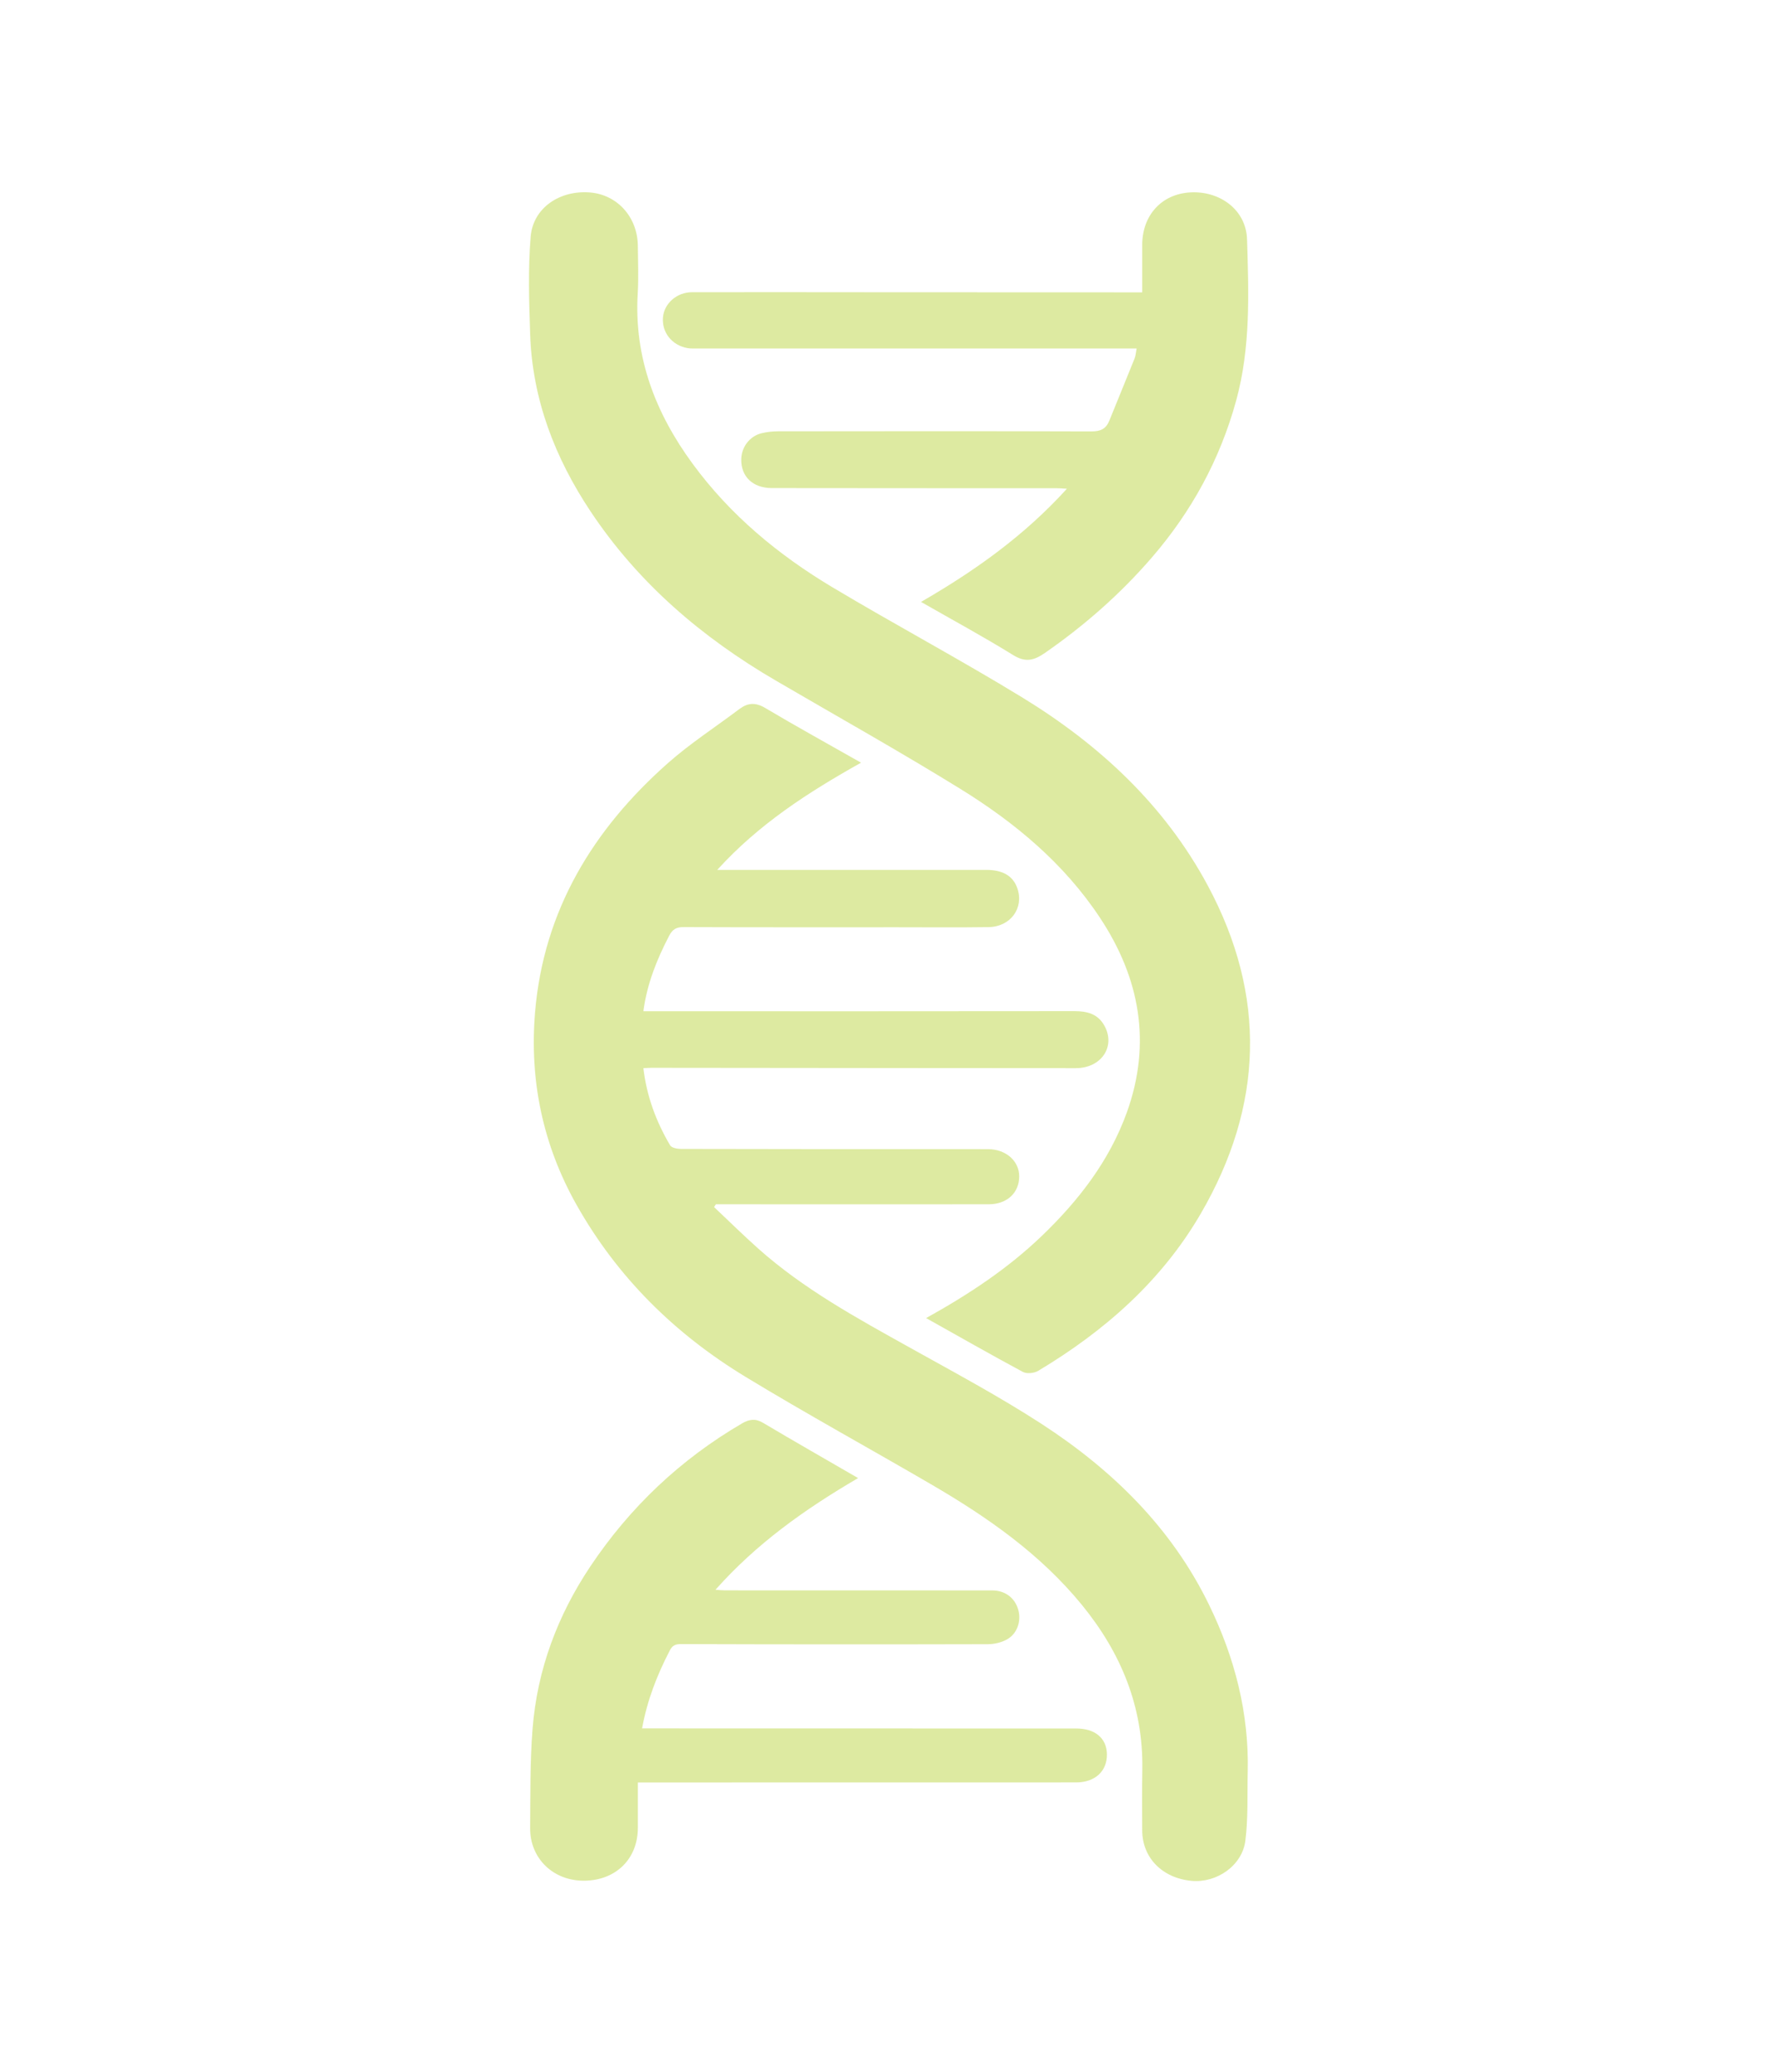
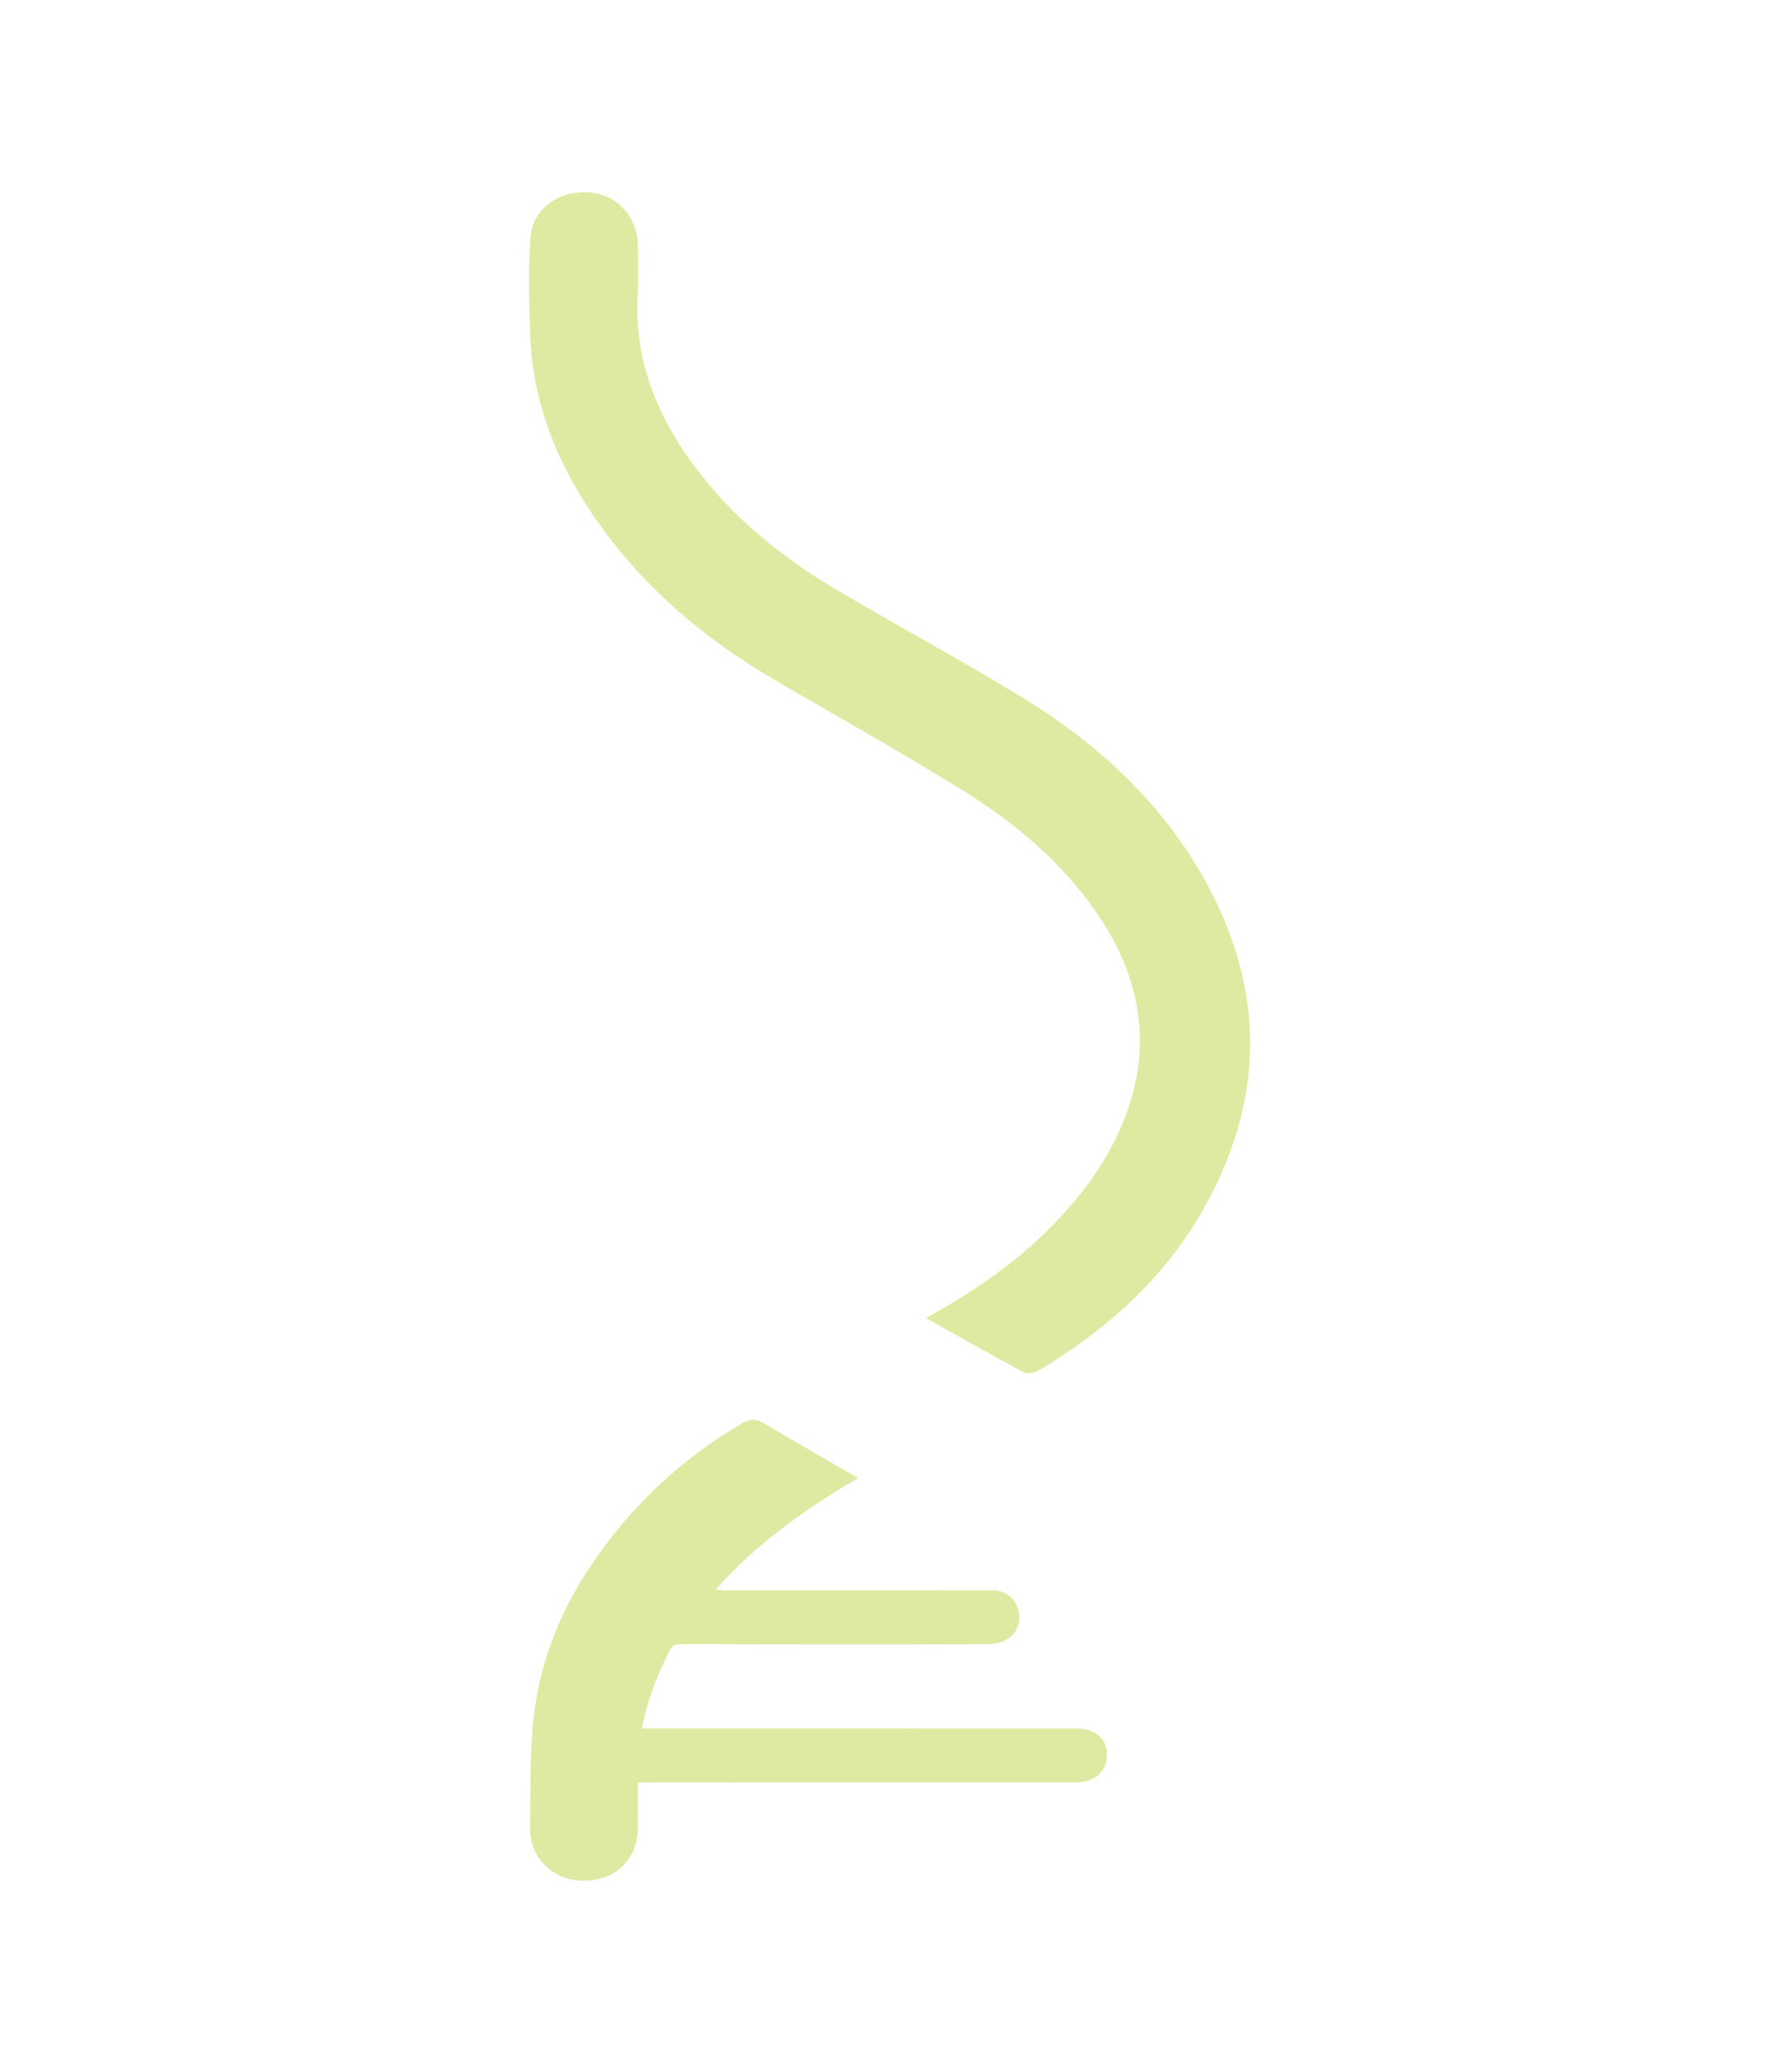
<svg xmlns="http://www.w3.org/2000/svg" width="1463" height="1703" viewBox="0 0 1463 1703" fill="none">
  <g clip-path="url(#clip0_779_75)">
-     <path d="M529.098 831.112C534.531 831.112 539.355 831.112 544.162 831.112C657.247 831.112 770.332 831.181 883.416 831.025C893.986 831.025 902.871 833.212 908.286 843.088C917.658 860.2 905.665 877.903 884.649 877.903C839.526 877.903 794.42 877.851 749.298 877.817C678.16 877.747 607.005 877.66 535.867 877.608C533.906 877.608 531.927 877.782 529.098 877.903C531.823 901.126 539.65 921.935 551.122 941.374C552.337 943.439 557.04 944.255 560.112 944.272C626.928 944.446 693.727 944.428 760.544 944.446C777.898 944.446 795.253 944.394 812.608 944.463C827.308 944.533 838.259 954.234 838.172 966.974C838.085 980.424 828.141 989.762 813.025 989.779C740.429 989.866 667.834 989.779 595.255 989.779C593.069 989.779 590.899 989.779 588.713 989.779C588.227 990.543 587.741 991.324 587.255 992.088C599.299 1003.44 611.1 1015.07 623.457 1026.09C661.048 1059.62 704.956 1083.45 748.603 1107.78C784.875 1128 821.633 1147.63 856.429 1170.19C914.69 1207.99 963.405 1255.51 994.314 1319C1015.45 1362.41 1027.29 1408.07 1026.07 1456.67C1025.61 1475.41 1026.49 1494.35 1024.15 1512.85C1021.54 1533.38 1000.48 1547.77 979.858 1545.83C955.786 1543.55 939.403 1526.86 939.317 1504.4C939.264 1487.61 939.143 1470.85 939.403 1454.07C940.219 1402.61 921.805 1358.28 889.681 1318.99C855.648 1277.37 812.4 1247.17 766.514 1220.4C715.421 1190.6 663.495 1162.21 612.957 1131.51C554.975 1096.29 507.717 1049.83 474.153 990.265C446.385 941.027 435.312 887.762 440.016 831.928C447.044 748.429 487.603 681.713 549.282 627.181C567.592 610.988 588.348 597.572 607.942 582.819C614.901 577.578 621.253 577.092 629.254 581.847C654.522 596.86 680.294 611.057 708.097 626.834C664.432 651.323 623.891 677.409 589.841 714.949C598.067 714.949 604.835 714.949 611.604 714.949C678.125 714.949 744.646 714.897 811.168 714.949C824.861 714.949 833.209 720.069 836.662 730.136C842.233 746.311 831.057 761.723 812.938 761.984C788.068 762.348 763.199 762.105 738.329 762.105C679.618 762.105 620.906 762.192 562.194 761.966C556.207 761.949 553.066 763.702 550.237 769.186C540.258 788.451 532.153 808.237 529.098 831.095V831.112Z" fill="#C6DC62" fill-opacity="0.6" />
-     <path d="M761.568 1083.33C796.59 1063.89 828.558 1042.78 856.499 1016.02C886.905 986.898 912.33 954.113 926.7 914.212C947.144 857.406 937.442 803.933 904.642 754.382C875.052 709.656 834.58 675.986 789.527 648.216C739.701 617.496 688.573 588.859 637.984 559.354C577.241 523.948 524.916 479.274 485.694 420.368C456.382 376.337 437.847 328.348 435.99 275.013C435.053 248.216 434.185 221.21 436.389 194.569C438.367 170.826 460.321 156.195 485.121 158.174C507.665 159.979 524.326 178.463 524.534 202.032C524.656 215.049 525.211 228.1 524.448 241.065C521.306 293.792 539.06 339.594 569.727 381.335C600.688 423.51 640.222 456.174 684.703 482.745C736.212 513.5 789.197 541.773 840.376 573.031C903.93 611.856 957.592 661.441 993.273 727.88C1041.95 818.529 1038.97 908.936 987.546 997.347C955.301 1052.78 908.373 1094 853.74 1126.68C850.46 1128.64 844.403 1129.27 841.227 1127.57C814.865 1113.42 788.867 1098.58 761.568 1083.29V1083.33Z" fill="#C6DC62" fill-opacity="0.6" />
-     <path d="M934.735 286.451C930.743 286.451 927.602 286.451 924.461 286.451C807.61 286.451 690.777 286.451 573.926 286.434C571.045 286.434 568.095 286.59 565.283 286.086C552.493 283.761 544.145 273.122 545.204 260.816C546.193 249.431 556.519 240.198 569.067 240.163C621.132 240.076 673.179 240.163 725.244 240.198C792.928 240.232 860.595 240.25 928.279 240.267C931.663 240.267 935.03 240.267 939.317 240.267C939.317 226.486 939.264 213.851 939.317 201.199C939.421 176.831 955.283 159.528 978.677 158.139C1003.39 156.681 1024.77 172.649 1025.52 196.617C1026.89 240.996 1028.56 285.583 1016.6 329.198C1003.32 377.621 979.892 420.455 947.109 458.361C921.25 488.282 891.833 514.073 859.345 536.618C850.286 542.901 843.274 544.654 833.087 538.336C808.86 523.341 783.747 509.769 757.42 494.704C801.918 469.035 842.528 440.12 877.394 401.676C873.784 401.486 871.372 401.26 868.96 401.26C790.88 401.225 712.783 401.26 634.703 401.138C619.084 401.104 609.382 391.697 609.573 377.604C609.712 367.468 616.463 358.46 626.338 356.048C630.781 354.972 635.467 354.486 640.048 354.486C725.938 354.382 811.845 354.295 897.734 354.573C905.162 354.59 909.588 352.403 912.278 345.739C919.15 328.695 926.196 311.721 933.034 294.66C933.954 292.369 934.075 289.749 934.735 286.434V286.451Z" fill="#C6DC62" fill-opacity="0.6" />
+     <path d="M761.568 1083.33C796.59 1063.89 828.558 1042.78 856.499 1016.02C886.905 986.898 912.33 954.113 926.7 914.212C947.144 857.406 937.442 803.933 904.642 754.382C875.052 709.656 834.58 675.986 789.527 648.216C739.701 617.496 688.573 588.859 637.984 559.354C577.241 523.948 524.916 479.274 485.694 420.368C456.382 376.337 437.847 328.348 435.99 275.013C435.053 248.216 434.185 221.21 436.389 194.569C438.367 170.826 460.321 156.195 485.121 158.174C507.665 159.979 524.326 178.463 524.534 202.032C524.656 215.049 525.211 228.1 524.448 241.065C521.306 293.792 539.06 339.594 569.727 381.335C600.688 423.51 640.222 456.174 684.703 482.745C736.212 513.5 789.197 541.773 840.376 573.031C903.93 611.856 957.592 661.441 993.273 727.88C1041.95 818.529 1038.97 908.936 987.546 997.347C955.301 1052.78 908.373 1094 853.74 1126.68C850.46 1128.64 844.403 1129.27 841.227 1127.57C814.865 1113.42 788.867 1098.58 761.568 1083.29V1083.33" fill="#C6DC62" fill-opacity="0.6" />
    <path d="M705.65 1214.82C661.239 1240.76 621.93 1268.88 588.365 1306.61C591.732 1306.82 594.093 1307.08 596.453 1307.08C669.604 1307.1 742.772 1307.08 815.923 1307.13C826.475 1307.13 834.423 1313.12 837.287 1322.67C840.098 1332.02 836.697 1342.68 828.037 1347.45C823.472 1349.97 817.659 1351.32 812.4 1351.34C728.263 1351.55 644.109 1351.53 559.973 1351.25C555.113 1351.25 552.927 1352.43 550.775 1356.58C540.414 1376.56 532.274 1397.24 528.022 1420.53C531.511 1420.53 534.322 1420.53 537.134 1420.53C653.082 1420.55 769.03 1420.57 884.978 1420.6C900.528 1420.6 910.073 1428.55 910.299 1441.69C910.542 1455.63 900.615 1464.93 884.909 1464.93C768.666 1465 652.422 1464.97 536.179 1464.98C532.726 1464.98 529.272 1464.98 524.551 1464.98C524.551 1477.62 524.551 1489.92 524.551 1502.21C524.534 1527.62 506.763 1545.31 480.834 1545.71C455.201 1546.09 435.746 1527.59 435.972 1502.3C436.215 1475.15 435.85 1447.92 437.968 1420.92C441.768 1372.27 458.533 1327.65 485.607 1287.21C518.078 1238.71 559.539 1199.49 610.076 1169.95C616.237 1166.36 621.218 1165.65 627.588 1169.43C652.804 1184.41 678.264 1198.94 705.65 1214.8V1214.82Z" fill="#C6DC62" fill-opacity="0.6" />
  </g>
  <defs>
    <clipPath id="clip0_779_75">
      <rect width="593" height="1388" fill="white" transform="translate(435 158)" />
    </clipPath>
  </defs>
</svg>